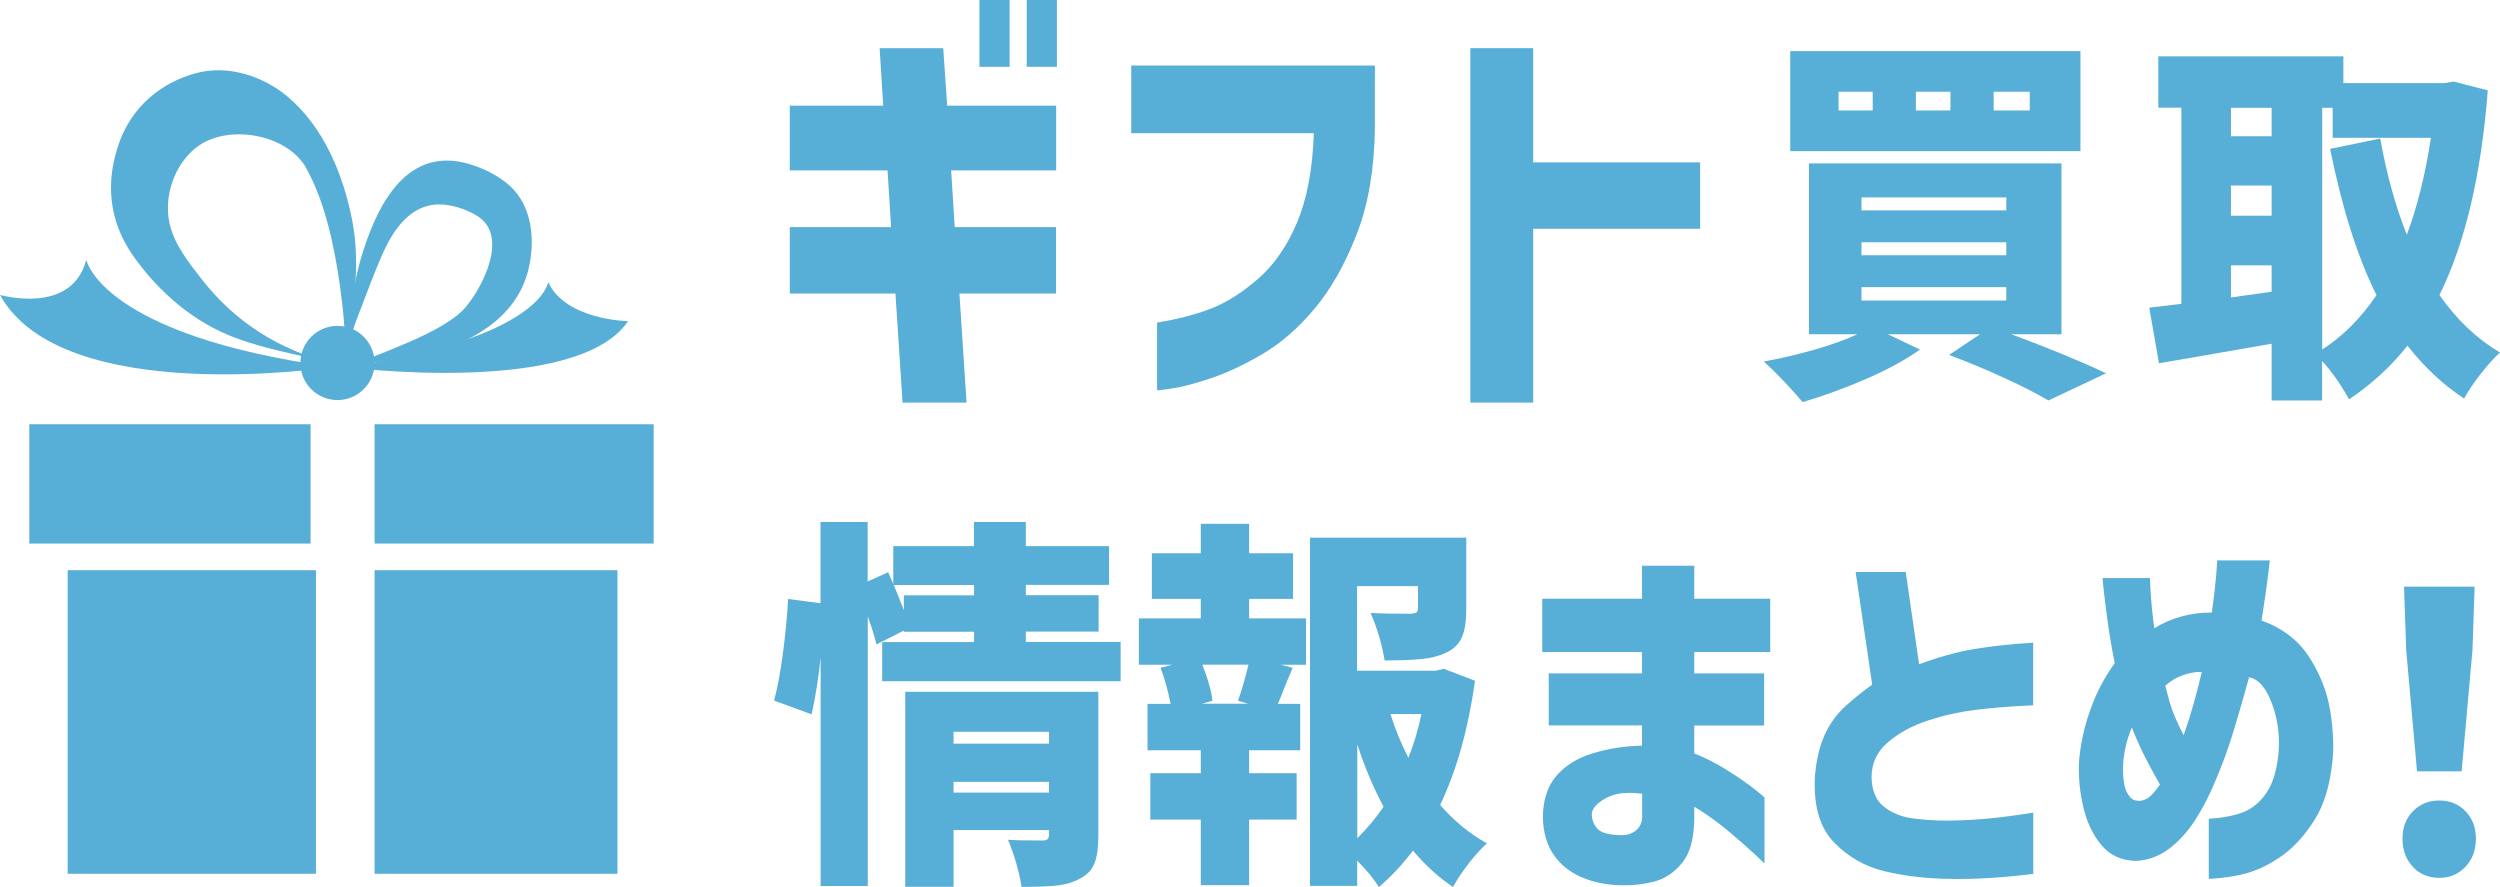
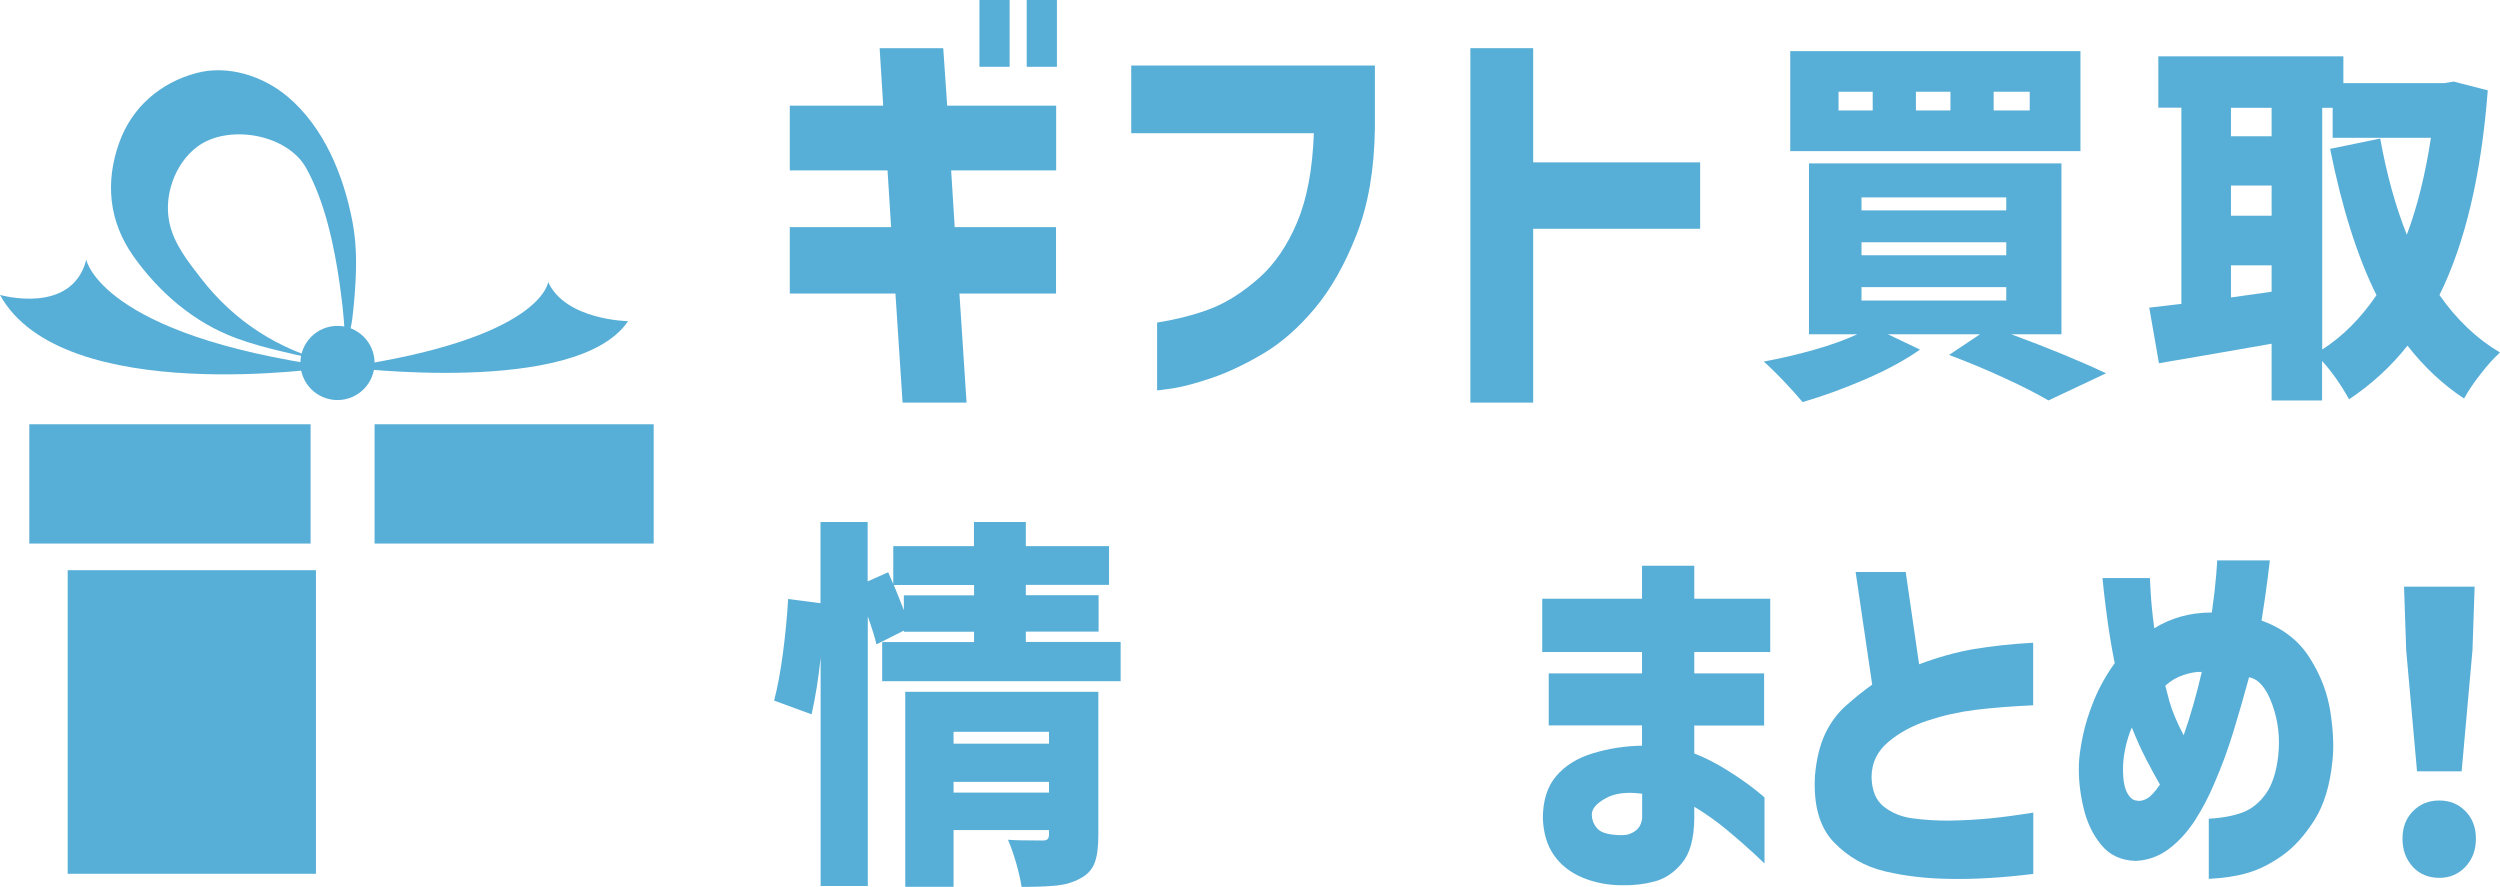
<svg xmlns="http://www.w3.org/2000/svg" id="_レイヤー_1" width="196.16" height="69.59" viewBox="0 0 196.16 69.59">
  <defs>
    <style>.cls-1{fill:#57aed6;stroke-width:0px;}</style>
  </defs>
  <path class="cls-1" d="M61.97,23.03v-5.21h7.95l-.28-4.45h-7.67v-5.08h7.33l-.28-4.51h4.99l.31,4.51h8.55v5.08h-8.24l.28,4.45h7.95v5.21h-7.58l.56,8.56h-5.02l-.56-8.56h-8.3ZM76.85,5.24V0h2.37v5.24h-2.37ZM80.56,5.24V0h2.37v5.24h-2.37Z" />
  <path class="cls-1" d="M103.08,10.45h-14.32v-5.31h19.12v4.88c-.04,3.25-.52,6.05-1.44,8.39-.92,2.35-2.01,4.28-3.28,5.79-1.27,1.52-2.61,2.69-4.02,3.53-1.42.84-2.76,1.48-4.02,1.91s-2.3.71-3.1.83c-.8.12-1.21.17-1.23.15v-5.31c1.66-.27,3.11-.65,4.34-1.14,1.23-.5,2.45-1.29,3.67-2.37,1.22-1.08,2.21-2.54,2.98-4.36.77-1.83,1.21-4.15,1.31-6.99Z" />
  <path class="cls-1" d="M133.4,12.74v5.21h-13.1v13.64h-4.93V3.78h4.93v8.96h13.1Z" />
  <path class="cls-1" d="M157.79,26.22c2.92,1.08,5.41,2.1,7.46,3.07l-4.52,2.13c-.89-.52-2.04-1.11-3.48-1.77-1.43-.66-2.87-1.26-4.32-1.8l2.43-1.62h-7.23l2.52,1.2c-1.13.8-2.54,1.57-4.22,2.3-1.69.73-3.35,1.34-4.99,1.82-.4-.48-.9-1.04-1.51-1.68-.61-.64-1.13-1.14-1.54-1.5,1.32-.24,2.63-.55,3.94-.92,1.31-.37,2.44-.78,3.4-1.22h-3.79v-13.41h19.81v13.41h-3.96ZM163.24,4.01v7.85h-22.77v-7.85h22.77ZM146.94,8.67v-1.47h-2.68v1.47h2.68ZM146.06,15.49v1.02h11.36v-1.02h-11.36ZM146.06,19.01v1.02h11.36v-1.02h-11.36ZM146.06,22.53v1.05h11.36v-1.05h-11.36ZM153.04,8.67v-1.47h-2.71v1.47h2.71ZM159.26,8.67v-1.47h-2.83v1.47h2.83Z" />
  <path class="cls-1" d="M195.2,7.1c-.51,6.61-1.77,11.96-3.79,16.05,1.34,1.92,2.92,3.43,4.75,4.51-.45.4-.96.96-1.51,1.67-.56.71-.99,1.36-1.31,1.94-1.64-1.08-3.12-2.46-4.44-4.15-1.26,1.6-2.79,3.01-4.58,4.21-.66-1.18-1.37-2.18-2.12-3.01v3.1h-3.96v-4.45l-5.51.96-3.33.57-.76-4.36,2.52-.3v-15.39h-1.81v-4.03h14.52v2.1h7.94l.71-.12,2.68.69ZM178.24,8.46h-3.19v2.23h3.19v-2.23ZM175.05,14.56v2.37h3.19v-2.37h-3.19ZM175.05,23.34l3.19-.45v-2.07h-3.19v2.53ZM182.2,27.43c1.6-1.02,3.02-2.44,4.27-4.27-1.49-2.99-2.7-6.81-3.64-11.48l3.93-.81c.51,2.83,1.21,5.34,2.09,7.55.83-2.22,1.46-4.76,1.89-7.61h-7.71v-2.35h-.82v18.97Z" />
  <path class="cls-1" d="M87.93,50.38v3.07h-18.71v-3.07h7.21v-.81h-5.51v-.09l-2.15,1.08c-.11-.5-.34-1.23-.68-2.2v21.16h-3.7v-17.92c-.17,1.64-.41,3.13-.71,4.45l-2.94-1.08c.26-.98.49-2.21.69-3.7s.33-2.91.41-4.27l2.54.33v-6.37h3.7v4.66l1.61-.72.4.93v-2.98h6.33v-1.89h4.07v1.89h6.53v3.04h-6.53v.81h5.71v2.86h-5.71v.81h7.43ZM76.43,46.71v-.81h-6.3l.51,1.26.28.72v-1.17h5.51ZM86.18,65.56c0,.94-.1,1.67-.31,2.19-.21.52-.59.92-1.16,1.2-.51.28-1.1.46-1.78.53-.68.07-1.6.11-2.77.11-.08-.52-.22-1.14-.42-1.85-.21-.71-.42-1.33-.65-1.85.43.04,1.34.06,2.71.06.19,0,.32-.03.4-.11.07-.07.11-.2.11-.38v-.33h-7.49v4.45h-3.79v-15.3h15.15v11.27ZM82.31,57.42h-7.49v.93h7.49v-.93ZM74.82,62.19h7.49v-.84h-7.49v.84Z" />
-   <path class="cls-1" d="M98.02,48.52h4.46v3.64h-1.98l.93.24c-.17.4-.32.75-.44,1.04-.12.29-.22.54-.3.74-.09.26-.24.61-.42,1.05h1.75v3.64h-4.01v1.8h3.73v3.64h-3.73v5.14h-3.79v-5.14h-3.96v-3.64h3.96v-1.8h-4.18v-3.64h1.81c-.21-1.06-.47-2-.79-2.83l.9-.24h-2.6v-3.64h4.86v-1.53h-3.84v-3.58h3.84v-2.31h3.79v2.31h3.45v3.58h-3.45v1.53ZM97.14,54.98c.3-.84.57-1.78.82-2.83h-3.62c.45,1.16.72,2.1.79,2.83l-.82.24h3.64l-.82-.24ZM115.74,53.39c-.53,3.79-1.44,7.04-2.74,9.77,1.11,1.28,2.34,2.28,3.67,3.01-.43.38-.91.91-1.43,1.58-.52.67-.93,1.29-1.23,1.85-1.13-.76-2.18-1.71-3.14-2.86-.87,1.14-1.76,2.09-2.68,2.86-.36-.6-.92-1.29-1.7-2.07v1.98h-3.7v-27.32h12.26v5.62c0,.92-.11,1.65-.34,2.18-.23.53-.64.94-1.24,1.22-.55.26-1.18.43-1.91.5s-1.7.11-2.92.11c-.08-.54-.22-1.16-.42-1.86-.21-.7-.43-1.32-.68-1.86.77.04,1.83.06,3.16.06.23-.02.38-.06.45-.11.07-.05.11-.15.11-.32v-1.74h-4.78v6.64h6.16l.65-.15,2.43.93ZM106.5,65.77c.75-.74,1.44-1.56,2.06-2.47-.83-1.56-1.52-3.2-2.06-4.9v7.36ZM109.1,56.03c.36,1.16.83,2.3,1.41,3.43.43-1.08.77-2.22,1.02-3.43h-2.43Z" />
  <path class="cls-1" d="M121.52,56.93v-4.09h7.32v-1.68h-7.83v-4.18h7.83v-2.59h4.1v2.59h5.96v4.18h-5.96v1.68h5.48v4.09h-5.48v2.19c.83.32,1.68.75,2.54,1.29.87.54,1.57,1.03,2.12,1.46.55.43.83.67.85.71v5.17s-.3-.29-.85-.8c-.55-.51-1.23-1.11-2.06-1.8-.83-.69-1.7-1.31-2.6-1.85v.93c-.02,1.56-.33,2.72-.95,3.47-.61.75-1.33,1.24-2.15,1.46-.82.22-1.67.32-2.56.3-1.11,0-2.15-.2-3.11-.6s-1.71-.99-2.25-1.77c-.54-.78-.82-1.74-.86-2.89,0-1.38.35-2.49,1.05-3.31.7-.82,1.66-1.42,2.9-1.79,1.23-.37,2.51-.57,3.83-.59v-1.59h-7.32ZM127.29,65.53c.4,0,.74-.12,1.05-.35.3-.23.47-.57.51-1.01v-1.89c-1.19-.16-2.14-.05-2.85.35-.72.39-1.08.81-1.1,1.25,0,.46.16.85.47,1.17s.96.48,1.94.48Z" />
  <path class="cls-1" d="M159.53,50.44v4.9c-1.75.08-3.27.2-4.55.36-1.28.16-2.52.44-3.73.84s-2.24.96-3.09,1.68c-.86.72-1.3,1.63-1.31,2.74.02,1.06.34,1.84.96,2.33s1.37.8,2.25.92c.88.12,1.82.18,2.84.18,1.19-.02,2.28-.08,3.28-.18,1-.1,2.12-.25,3.36-.45v4.81c-2.43.3-4.62.43-6.56.39-1.81-.02-3.5-.22-5.07-.59-1.57-.37-2.92-1.14-4.03-2.3-1.11-1.16-1.6-2.9-1.47-5.2.11-1.28.37-2.36.78-3.25.41-.88.96-1.63,1.65-2.25.7-.62,1.38-1.17,2.06-1.65l-1.3-8.84h3.93l1.05,7.24c1.51-.56,2.94-.96,4.3-1.19,1.36-.23,2.91-.4,4.66-.5ZM159.53,50.44v4.9c-1.75.08-3.27.2-4.55.36-1.28.16-2.52.44-3.73.84s-2.24.96-3.09,1.68c-.86.72-1.3,1.63-1.31,2.74.02,1.06.34,1.84.96,2.33s1.37.8,2.25.92c.88.12,1.82.18,2.84.18,1.19-.02,2.28-.08,3.28-.18,1-.1,2.12-.25,3.36-.45v4.81c-2.43.3-4.62.43-6.56.39-1.81-.02-3.5-.22-5.07-.59-1.57-.37-2.92-1.14-4.03-2.3-1.11-1.16-1.6-2.9-1.47-5.2.11-1.28.37-2.36.78-3.25.41-.88.96-1.63,1.65-2.25.7-.62,1.38-1.17,2.06-1.65l-1.3-8.84h3.93l1.05,7.24c1.51-.56,2.94-.96,4.3-1.19,1.36-.23,2.91-.4,4.66-.5Z" />
  <path class="cls-1" d="M164.93,45.36h3.76s.02.42.06,1.13.13,1.65.28,2.81c.64-.4,1.34-.71,2.09-.92.75-.21,1.56-.32,2.43-.32.17-1.2.28-2.18.34-2.93.06-.75.08-1.14.08-1.16h4.13s-.05.46-.16,1.32c-.1.86-.27,1.99-.49,3.4,1.66.6,2.92,1.57,3.77,2.92.86,1.34,1.4,2.76,1.63,4.24s.28,2.75.17,3.79c-.19,1.94-.66,3.52-1.43,4.72-.76,1.2-1.6,2.12-2.51,2.77-.91.64-1.81,1.09-2.68,1.35-.88.26-1.91.42-3.09.48v-4.72c1.07-.06,1.96-.23,2.67-.5s1.31-.76,1.81-1.46c.5-.7.82-1.69.97-2.98.15-1.4,0-2.74-.47-4.03-.46-1.28-1.07-1.99-1.82-2.13-.38,1.4-.79,2.83-1.23,4.27-.44,1.44-.95,2.81-1.51,4.09-.4.96-.89,1.9-1.48,2.83-.59.92-1.28,1.68-2.06,2.27-.78.59-1.66.91-2.64.95-1.13-.04-2.03-.46-2.68-1.26-.66-.8-1.13-1.78-1.4-2.95-.27-1.16-.39-2.29-.35-3.4.02-.56.12-1.28.3-2.16s.47-1.82.88-2.83c.41-1,.95-1.97,1.63-2.92-.23-1.14-.41-2.22-.55-3.23-.14-1.01-.24-1.83-.31-2.45-.07-.62-.1-.95-.1-.99ZM167.7,62.83c.23.04.48-.02.76-.17.28-.15.62-.52,1.02-1.1-.34-.58-.7-1.25-1.09-2-.39-.75-.76-1.58-1.12-2.48-.21.5-.37,1-.48,1.5-.11.5-.18.96-.2,1.38-.04,1,.06,1.73.28,2.18.23.45.5.68.82.68ZM169.9,53.81s.11.45.32,1.22c.22.77.59,1.66,1.12,2.66.28-.8.54-1.62.78-2.47.24-.84.45-1.67.64-2.5-.41-.02-.89.06-1.43.24-.54.18-1.01.46-1.43.84Z" />
  <path class="cls-1" d="M189.32,68.01c-.54-.58-.81-1.31-.81-2.2s.27-1.6.82-2.16c.55-.56,1.23-.84,2.06-.84s1.52.28,2.06.84c.55.56.82,1.28.82,2.16s-.27,1.61-.82,2.2c-.55.58-1.23.87-2.06.87s-1.54-.29-2.08-.87ZM189.65,60.52l-.85-9.5-.17-4.99h5.54l-.17,4.99-.85,9.5h-3.5Z" />
  <rect class="cls-1" x="2.3" y="33.29" width="22.07" height="9.36" />
  <rect class="cls-1" x="29.39" y="33.29" width="21.9" height="9.36" />
  <rect class="cls-1" x="5.31" y="44.74" width="19.48" height="23.82" />
-   <rect class="cls-1" x="29.39" y="44.74" width="19.06" height="23.82" />
  <path class="cls-1" d="M26.08,28.8S4.89,32.04,0,23.14c0,0,5.64,1.63,6.77-2.76,0,0,1.13,5.91,19.31,8.42Z" />
  <path class="cls-1" d="M27.09,28.8s18.18,2.35,22.19-3.6c0,0-4.89-.07-6.27-3.07,0,0-.45,4.43-15.92,6.68Z" />
  <path class="cls-1" d="M18.52,26.53c-3.29-1.22-6.03-3.57-8.06-6.44-1.92-2.72-2.22-5.8-1.1-8.91,1-2.78,3.23-4.7,6.06-5.45,2.47-.66,5.22.24,7.12,1.83,2.88,2.41,4.42,6.2,5.11,9.81.3,1.57.33,3.07.25,4.66-.05,1-.14,2-.26,2.99-.13,1.02-.54,2.14-.56,3.15.04-1.97-.15-3.96-.43-5.91-.43-2.98-1.15-6.43-2.63-9.08-1.5-2.69-6.18-3.48-8.58-1.64-1.74,1.33-2.61,3.84-2.14,5.97.37,1.67,1.46,3.02,2.48,4.34,2.62,3.38,6.04,5.56,10.18,6.63-2.44-.63-5.03-1.06-7.44-1.95Z" />
-   <path class="cls-1" d="M27.34,27.86c0-2.79.33-5.61,1.19-8.27,1.32-4.08,3.76-8.35,8.72-6.58.99.35,1.94.85,2.73,1.55,1.81,1.62,2.03,4.36,1.48,6.59-.96,3.95-4.7,5.78-8.27,6.85-.97.29-4.94.38-5.85.8,2.38-1.09,7.44-2.67,9.16-4.66,1.35-1.56,3.47-5.64.94-7.2-.7-.43-1.58-.75-2.39-.86-2.76-.37-4.25,1.97-5.19,4.2-.5,1.18-.97,2.39-1.42,3.6-.46,1.23-1.1,2.65-1.1,3.98Z" />
+   <path class="cls-1" d="M27.34,27.86Z" />
  <circle class="cls-1" cx="26.48" cy="28.48" r="2.91" />
</svg>